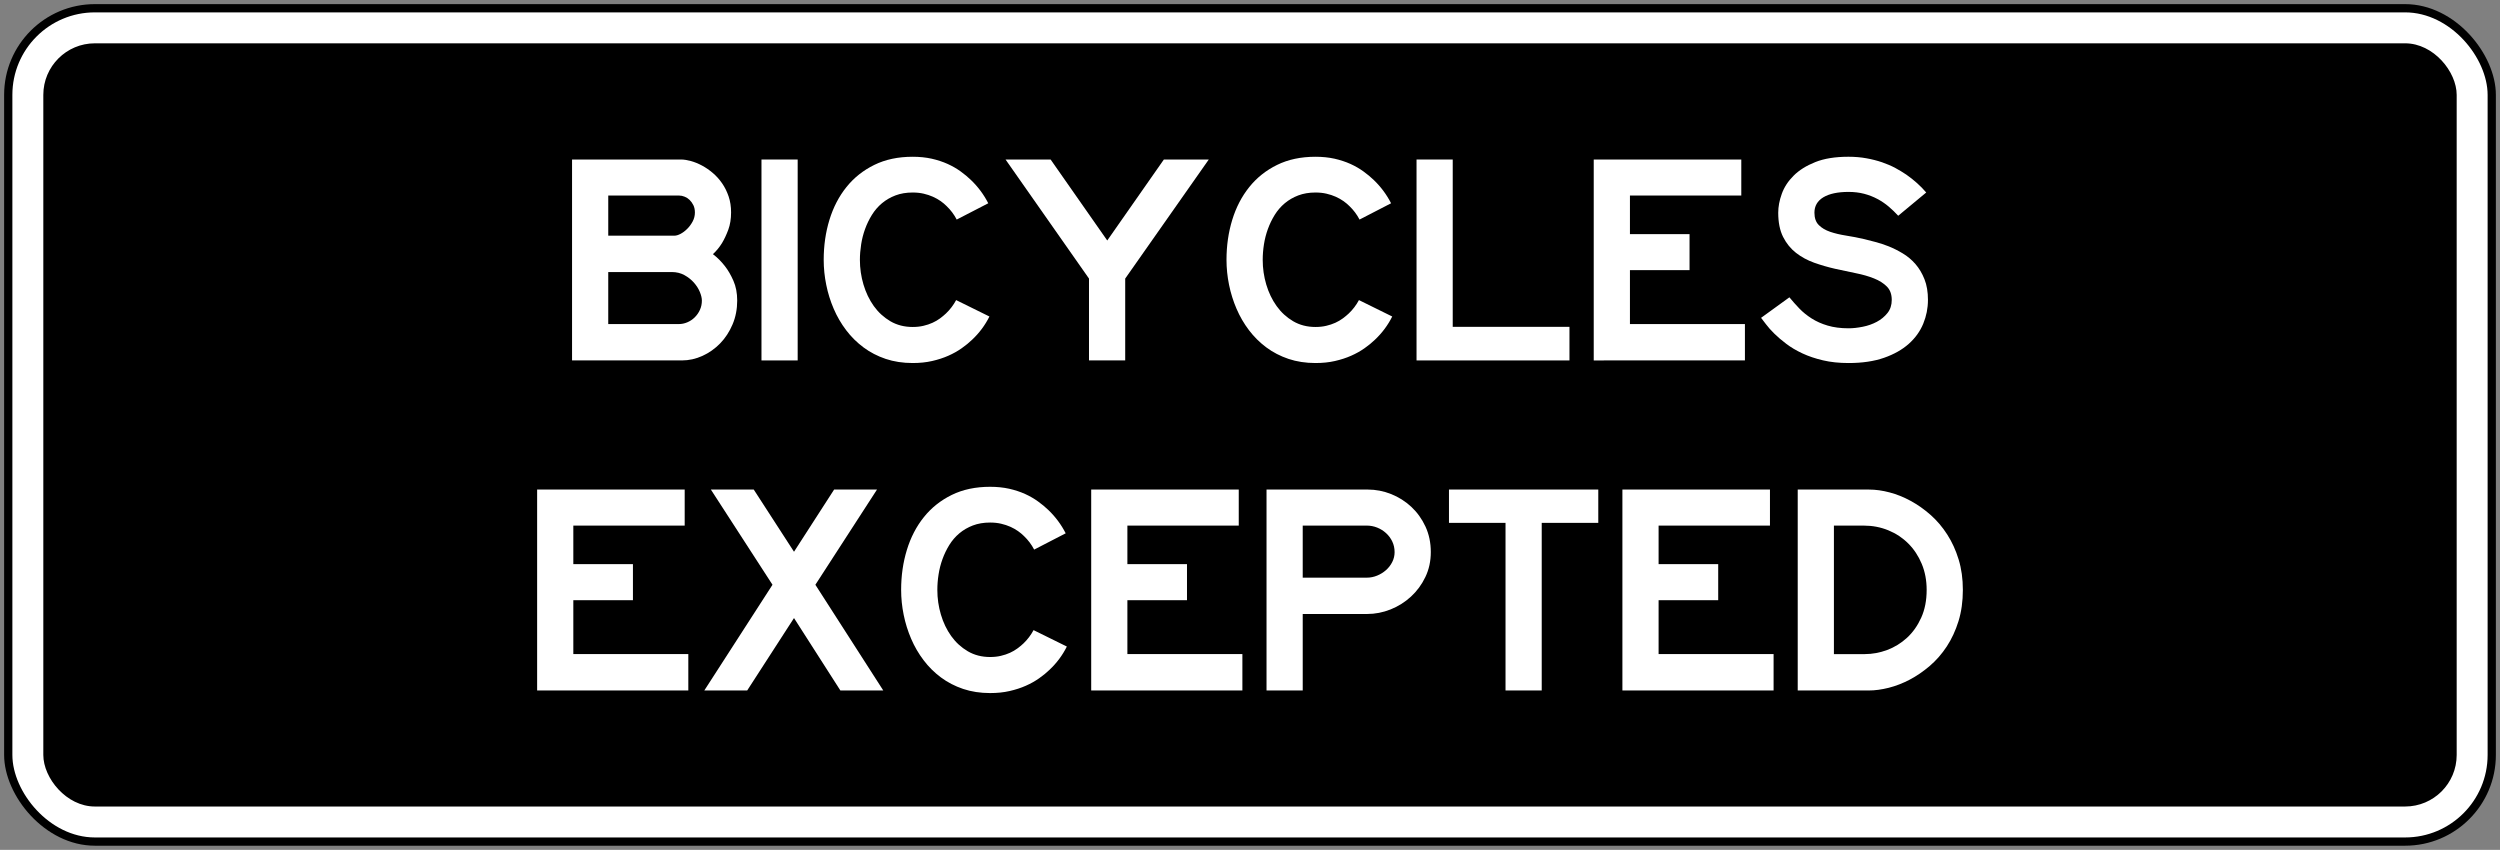
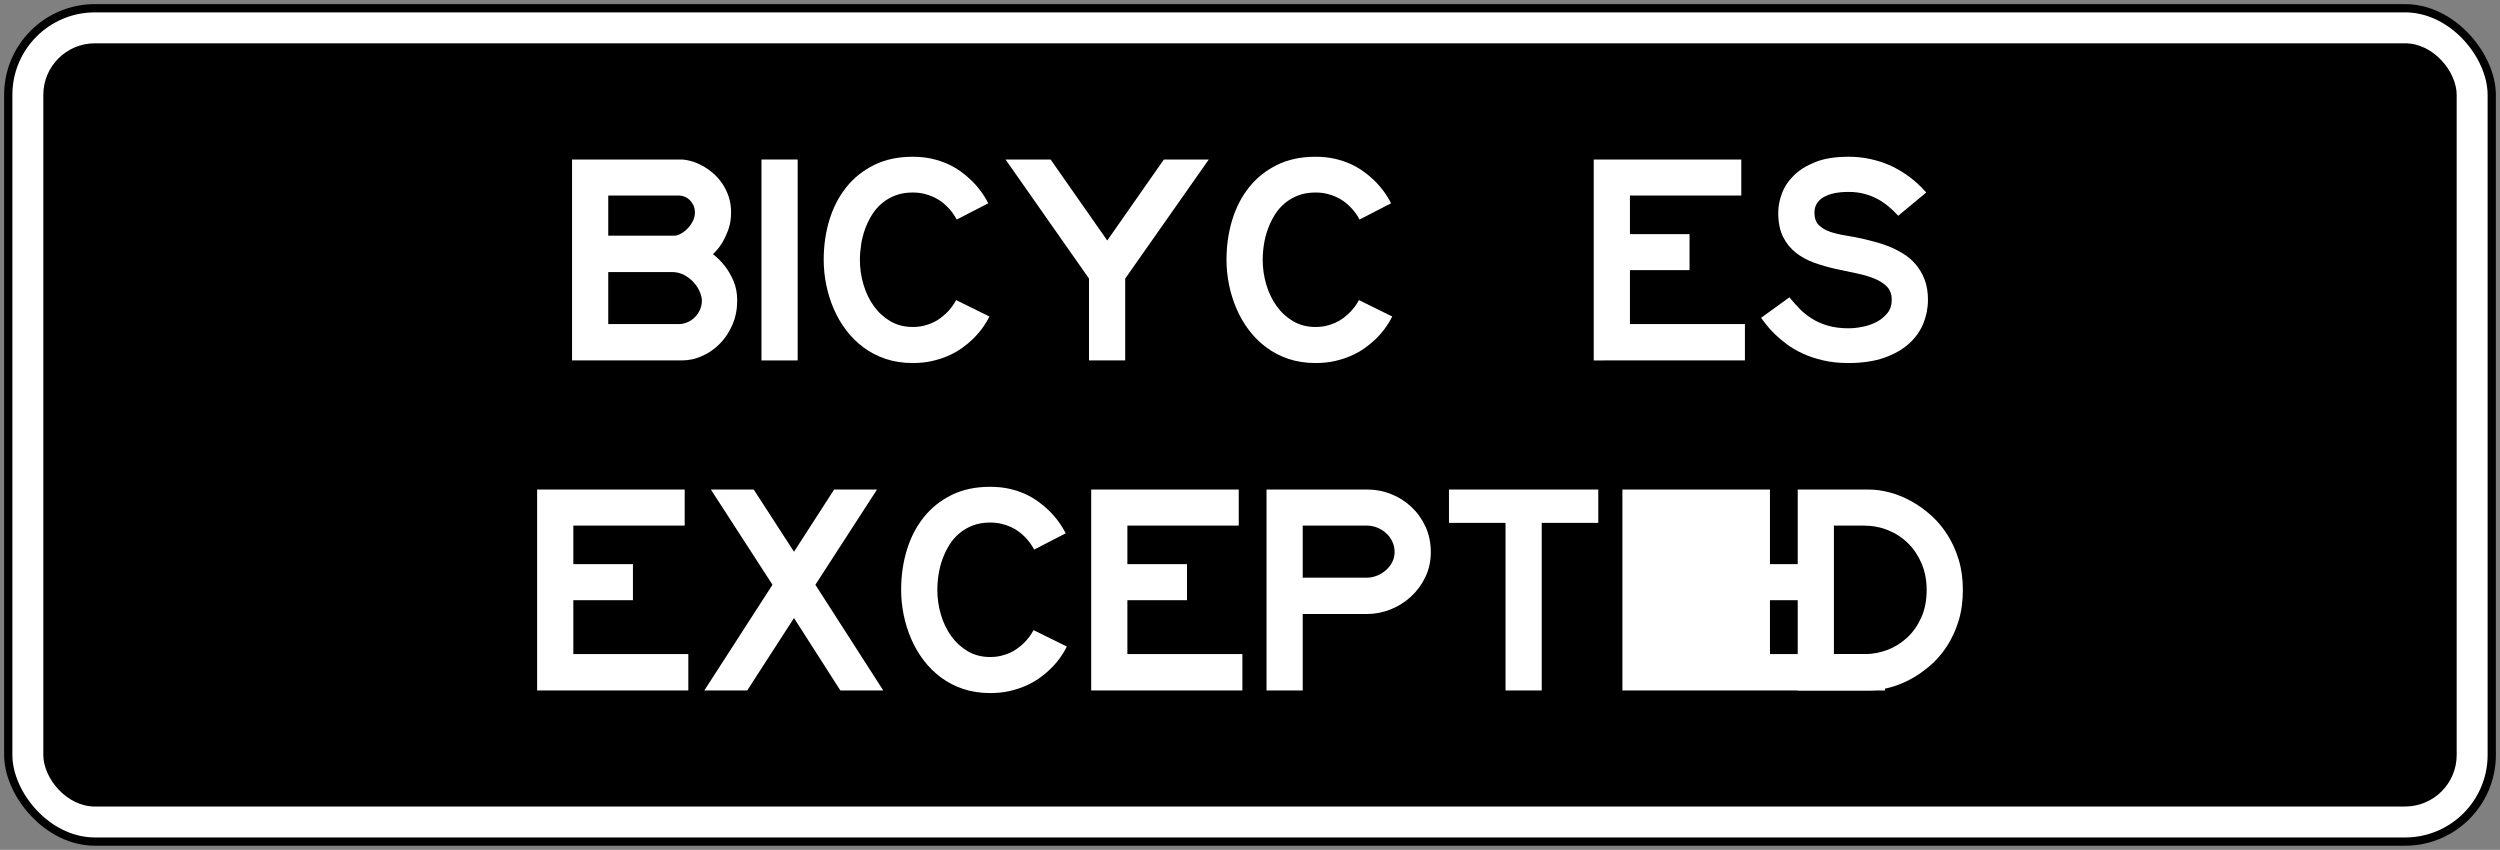
<svg xmlns="http://www.w3.org/2000/svg" xmlns:ns1="http://www.inkscape.org/namespaces/inkscape" xmlns:ns2="http://sodipodi.sourceforge.net/DTD/sodipodi-0.dtd" width="606mm" height="206mm" viewBox="0 0 606 206" version="1.1" id="svg8" ns1:version="0.92.4 (5da689c313, 2019-01-14)" ns2:docname="11.svg">
  <rect x="0" y="0" width="606" height="206" fill="#808080" stroke="none" />
  <defs id="defs2" />
  <ns2:namedview id="base" pagecolor="#ffffff" bordercolor="#666666" borderopacity="1.0" ns1:pageopacity="0.0" ns1:pageshadow="2" ns1:zoom="0.35" ns1:cx="1317.8291" ns1:cy="300.968" ns1:document-units="mm" ns1:current-layer="layer1" showgrid="false" showguides="false" ns1:window-width="1920" ns1:window-height="1057" ns1:window-x="-8" ns1:window-y="-8" ns1:window-maximized="1" ns1:snap-global="false" />
  <g ns1:label="Layer 1" ns1:groupmode="layer" id="layer1" transform="translate(0,-91)">
    <rect style="fill:#000000;fill-opacity:1;stroke:none;stroke-width:140.888;stroke-linecap:round;stroke-linejoin:round;stroke-miterlimit:1.414;stroke-dasharray:none;stroke-opacity:1" id="rect18" width="604" height="204" x="1" y="92" rx="22" ry="22" />
    <rect ry="20" rx="20" y="94" x="3" height="200" width="600" id="rect20" style="fill:#ffffff;fill-opacity:1;stroke:none;stroke-width:139.037;stroke-linecap:round;stroke-linejoin:round;stroke-miterlimit:1.414;stroke-dasharray:none;stroke-opacity:1" />
    <rect style="fill:#000000;fill-opacity:1;stroke:none;stroke-width:132.039;stroke-linecap:round;stroke-linejoin:round;stroke-miterlimit:1.414;stroke-dasharray:none;stroke-opacity:1" id="rect1284" width="585" height="185" x="10.5" y="101.5" rx="12.5" ry="12.5" />
    <path d="m 130.2,258.369 v -48.704 h 35.768 v 8.74 h -26.994 v 9.343 h 14.45 v 8.739 h -14.45 v 13.067 h 27.874 v 8.814 z" style="fill:#ffffff;fill-opacity:1;fill-rule:nonzero;stroke:none;stroke-width:1.375" id="path750" ns1:connector-curvature="0" />
    <path d="m 203.706,258.369 -11.239,-17.554 -11.346,17.554 h -10.395 l 16.527,-25.622 -14.941,-23.082 h 10.394 l 9.761,15.081 9.727,-15.081 h 10.394 l -14.941,23.082 16.457,25.622 z" style="fill:#ffffff;fill-opacity:1;fill-rule:nonzero;stroke:none;stroke-width:1.375" id="path754" ns1:connector-curvature="0" />
    <path d="m 254.417,253.349 c -0.727,0.704 -1.574,1.397 -2.538,2.073 -0.964,0.679 -2.04,1.283 -3.224,1.806 -1.19,0.529 -2.498,0.954 -3.931,1.281 -1.434,0.33 -3.006,0.491 -4.722,0.491 -2.371,0 -4.551,-0.338 -6.532,-1.001 -1.988,-0.671 -3.78,-1.597 -5.378,-2.785 -1.597,-1.189 -2.999,-2.577 -4.208,-4.175 -1.214,-1.597 -2.217,-3.324 -3.015,-5.181 -0.797,-1.853 -1.408,-3.794 -1.816,-5.813 -0.412,-2.021 -0.617,-4.04 -0.617,-6.062 0,-3.428 0.462,-6.659 1.394,-9.693 0.924,-3.026 2.301,-5.679 4.124,-7.947 1.817,-2.268 4.068,-4.054 6.744,-5.369 2.679,-1.316 5.78,-1.974 9.304,-1.974 1.667,0 3.208,0.157 4.617,0.47 1.409,0.321 2.696,0.746 3.861,1.27 1.159,0.529 2.209,1.133 3.149,1.817 0.939,0.679 1.777,1.377 2.505,2.081 1.716,1.645 3.112,3.525 4.191,5.637 l -7.644,3.948 c -0.636,-1.222 -1.457,-2.315 -2.467,-3.281 -0.423,-0.425 -0.913,-0.828 -1.463,-1.217 -0.554,-0.389 -1.168,-0.73 -1.85,-1.039 -0.682,-0.304 -1.426,-0.55 -2.239,-0.738 -0.808,-0.188 -1.696,-0.282 -2.66,-0.282 -1.549,0 -2.94,0.234 -4.175,0.704 -1.23,0.469 -2.326,1.108 -3.276,1.905 -0.954,0.8 -1.761,1.74 -2.433,2.819 -0.668,1.087 -1.221,2.228 -1.654,3.423 -0.437,1.203 -0.757,2.444 -0.953,3.727 -0.202,1.281 -0.298,2.529 -0.298,3.751 0,2.048 0.284,4.04 0.862,5.981 0.572,1.94 1.409,3.679 2.502,5.21 1.093,1.522 2.43,2.751 4.019,3.683 1.584,0.927 3.386,1.391 5.405,1.391 0.939,0 1.809,-0.093 2.606,-0.282 0.8,-0.188 1.536,-0.43 2.208,-0.738 0.665,-0.304 1.272,-0.658 1.812,-1.056 0.54,-0.403 1.023,-0.797 1.447,-1.2 0.986,-0.939 1.806,-2.022 2.465,-3.243 l 8.068,3.981 c -1.056,2.113 -2.451,3.988 -4.191,5.625" style="fill:#ffffff;fill-opacity:1;fill-rule:nonzero;stroke:none;stroke-width:1.375" id="path758" ns1:connector-curvature="0" />
    <path d="m 264.507,258.369 v -48.704 h 35.766 v 8.74 h -26.994 v 9.343 h 14.448 v 8.739 h -14.448 v 13.067 h 27.876 v 8.814 z" style="fill:#ffffff;fill-opacity:1;fill-rule:nonzero;stroke:none;stroke-width:1.375" id="path762" ns1:connector-curvature="0" />
    <path d="m 338.05,224.836 c 0,-0.935 -0.188,-1.794 -0.564,-2.577 -0.377,-0.786 -0.884,-1.471 -1.518,-2.04 -0.639,-0.577 -1.353,-1.021 -2.153,-1.338 -0.8,-0.315 -1.628,-0.476 -2.47,-0.476 h -15.566 v 12.619 h 15.566 c 0.843,0 1.67,-0.169 2.47,-0.496 0.8,-0.323 1.513,-0.774 2.153,-1.329 0.634,-0.564 1.141,-1.222 1.518,-1.974 0.375,-0.746 0.564,-1.544 0.564,-2.389 m 8.777,-0.012 c 0,2.208 -0.441,4.228 -1.324,6.059 -0.878,1.834 -2.043,3.411 -3.487,4.74 -1.445,1.329 -3.09,2.362 -4.932,3.101 -1.845,0.738 -3.743,1.108 -5.692,1.108 h -15.612 v 18.54 h -8.774 v -48.704 h 24.529 c 1.949,0 3.839,0.367 5.67,1.093 1.831,0.733 3.466,1.766 4.899,3.101 1.434,1.342 2.577,2.939 3.437,4.792 0.856,1.86 1.287,3.915 1.287,6.169" style="fill:#ffffff;fill-opacity:1;fill-rule:nonzero;stroke:none;stroke-width:1.375" id="path766" ns1:connector-curvature="0" />
    <path d="M 373.713,217.74 V 258.37 h -8.774 v -40.63 h -13.708 v -8.073 h 36.192 v 8.073 z" style="fill:#ffffff;fill-opacity:1;fill-rule:nonzero;stroke:none;stroke-width:1.375" id="path770" ns1:connector-curvature="0" />
-     <path d="m 393.27,258.369 v -48.704 h 35.768 v 8.74 h -26.994 v 9.343 h 14.448 v 8.739 h -14.448 v 13.067 h 27.874 v 8.814 z" style="fill:#ffffff;fill-opacity:1;fill-rule:nonzero;stroke:none;stroke-width:1.375" id="path774" ns1:connector-curvature="0" />
+     <path d="m 393.27,258.369 v -48.704 h 35.768 v 8.74 v 9.343 h 14.448 v 8.739 h -14.448 v 13.067 h 27.874 v 8.814 z" style="fill:#ffffff;fill-opacity:1;fill-rule:nonzero;stroke:none;stroke-width:1.375" id="path774" ns1:connector-curvature="0" />
    <path d="m 467.022,233.996 c 0,-2.296 -0.397,-4.403 -1.192,-6.315 -0.8,-1.914 -1.885,-3.558 -3.256,-4.927 -1.372,-1.377 -2.983,-2.443 -4.836,-3.203 -1.857,-0.764 -3.85,-1.146 -5.984,-1.146 h -7.213 v 31.149 h 7.495 c 1.828,0 3.635,-0.336 5.42,-0.998 1.78,-0.671 3.383,-1.659 4.803,-2.961 1.417,-1.303 2.567,-2.927 3.445,-4.873 0.881,-1.946 1.318,-4.189 1.318,-6.726 m 8.777,-0.012 c 0,2.771 -0.352,5.298 -1.056,7.58 -0.705,2.274 -1.654,4.322 -2.837,6.127 -1.188,1.812 -2.565,3.383 -4.124,4.725 -1.566,1.338 -3.185,2.444 -4.862,3.329 -1.681,0.881 -3.378,1.538 -5.09,1.974 -1.717,0.429 -3.327,0.652 -4.831,0.652 h -17.231 v -48.702 h 17.301 c 1.573,0 3.232,0.228 4.969,0.69 1.739,0.456 3.448,1.141 5.127,2.062 1.678,0.913 3.284,2.045 4.811,3.395 1.526,1.357 2.873,2.932 4.033,4.745 1.166,1.806 2.084,3.826 2.766,6.062 0.682,2.228 1.023,4.685 1.023,7.361" style="fill:#ffffff;fill-opacity:1;fill-rule:nonzero;stroke:none;stroke-width:1.375" id="path778" ns1:connector-curvature="0" />
    <path d="m 170.134,163.849 c 0,-0.591 -0.164,-1.281 -0.493,-2.081 -0.328,-0.797 -0.811,-1.556 -1.448,-2.274 -0.634,-0.712 -1.402,-1.315 -2.304,-1.812 -0.907,-0.492 -1.922,-0.738 -3.05,-0.738 h -15.4 v 12.61 h 17.127 c 0.682,0 1.357,-0.139 2.028,-0.421 0.668,-0.282 1.27,-0.679 1.795,-1.195 0.529,-0.518 0.954,-1.123 1.27,-1.821 0.318,-0.69 0.476,-1.449 0.476,-2.268 m -1.691,-21.336 c 0,-0.68 -0.124,-1.27 -0.368,-1.773 -0.25,-0.504 -0.555,-0.925 -0.918,-1.283 -0.366,-0.349 -0.771,-0.609 -1.219,-0.784 -0.445,-0.183 -0.877,-0.269 -1.299,-0.269 h -17.199 v 9.724 h 16.034 c 0.422,0 0.916,-0.139 1.479,-0.434 0.565,-0.296 1.104,-0.698 1.622,-1.217 0.515,-0.51 0.955,-1.105 1.321,-1.786 0.363,-0.685 0.548,-1.409 0.548,-2.179 m 10.253,21.336 c 0,2.089 -0.377,4.022 -1.129,5.791 -0.752,1.78 -1.755,3.31 -3.012,4.606 -1.256,1.289 -2.69,2.301 -4.298,3.027 -1.611,0.733 -3.273,1.096 -4.986,1.096 H 138.665 v -48.703 h 26.371 c 0.724,0 1.538,0.127 2.428,0.367 0.891,0.25 1.793,0.613 2.696,1.096 0.902,0.484 1.777,1.079 2.62,1.799 0.845,0.716 1.597,1.549 2.254,2.502 0.658,0.948 1.185,2.014 1.585,3.189 0.4,1.174 0.595,2.463 0.595,3.872 0,1.578 -0.226,2.98 -0.682,4.215 -0.462,1.23 -0.961,2.296 -1.5,3.191 -0.636,1.034 -1.373,1.938 -2.221,2.711 1.082,0.825 2.056,1.799 2.924,2.927 0.752,0.958 1.434,2.135 2.044,3.523 0.612,1.383 0.918,2.98 0.918,4.792" style="fill:#ffffff;fill-opacity:1;fill-rule:nonzero;stroke:none;stroke-width:1.375" id="path782" ns1:connector-curvature="0" />
    <path d="m 184.582,129.666 h 8.774 v 48.703 h -8.774 z" style="fill:#ffffff;fill-opacity:1;fill-rule:nonzero;stroke:none;stroke-width:1.375" id="path784" ns1:connector-curvature="0" />
    <path d="m 235.642,173.348 c -0.73,0.704 -1.574,1.397 -2.538,2.073 -0.964,0.679 -2.037,1.283 -3.221,1.806 -1.19,0.529 -2.498,0.954 -3.931,1.281 -1.434,0.33 -3.006,0.491 -4.722,0.491 -2.374,0 -4.554,-0.338 -6.538,-1.001 -1.988,-0.671 -3.775,-1.597 -5.372,-2.785 -1.599,-1.189 -3.005,-2.577 -4.213,-4.175 -1.211,-1.597 -2.215,-3.324 -3.012,-5.181 -0.8,-1.853 -1.405,-3.794 -1.813,-5.813 -0.412,-2.021 -0.617,-4.04 -0.617,-6.062 0,-3.428 0.462,-6.659 1.391,-9.693 0.929,-3.026 2.301,-5.679 4.124,-7.947 1.817,-2.268 4.07,-4.054 6.747,-5.369 2.679,-1.316 5.78,-1.974 9.304,-1.974 1.669,0 3.206,0.157 4.615,0.47 1.409,0.322 2.698,0.746 3.859,1.27 1.164,0.529 2.217,1.133 3.158,1.817 0.939,0.679 1.772,1.377 2.499,2.081 1.716,1.645 3.115,3.525 4.194,5.637 l -7.65,3.948 c -0.634,-1.222 -1.454,-2.315 -2.465,-3.281 -0.423,-0.425 -0.91,-0.828 -1.46,-1.217 -0.554,-0.389 -1.171,-0.73 -1.853,-1.039 -0.682,-0.304 -1.425,-0.55 -2.234,-0.738 -0.814,-0.188 -1.699,-0.282 -2.663,-0.282 -1.549,0 -2.943,0.234 -4.175,0.704 -1.236,0.469 -2.326,1.108 -3.278,1.905 -0.951,0.8 -1.761,1.74 -2.43,2.819 -0.671,1.087 -1.223,2.228 -1.656,3.423 -0.437,1.203 -0.752,2.444 -0.95,3.727 -0.202,1.281 -0.304,2.529 -0.304,3.751 0,2.048 0.29,4.04 0.867,5.981 0.575,1.94 1.409,3.679 2.499,5.21 1.093,1.522 2.433,2.751 4.017,3.683 1.586,0.926 3.391,1.391 5.411,1.391 0.939,0 1.809,-0.093 2.609,-0.282 0.797,-0.188 1.533,-0.43 2.202,-0.738 0.671,-0.304 1.272,-0.658 1.815,-1.056 0.54,-0.403 1.02,-0.797 1.442,-1.2 0.988,-0.939 1.809,-2.022 2.467,-3.243 l 8.07,3.981 c -1.058,2.113 -2.456,3.988 -4.194,5.625" style="fill:#ffffff;fill-opacity:1;fill-rule:nonzero;stroke:none;stroke-width:1.375" id="path788" ns1:connector-curvature="0" />
    <path d="m 272.749,158.528 v 19.841 h -8.777 v -19.841 l -20.228,-28.862 h 10.926 l 13.727,19.631 13.724,-19.631 h 10.887 z" style="fill:#ffffff;fill-opacity:1;fill-rule:nonzero;stroke:none;stroke-width:1.375" id="path792" ns1:connector-curvature="0" />
    <path d="m 333.289,173.348 c -0.73,0.704 -1.574,1.397 -2.538,2.073 -0.964,0.679 -2.04,1.283 -3.224,1.806 -1.19,0.529 -2.498,0.954 -3.931,1.281 -1.434,0.33 -3.006,0.491 -4.722,0.491 -2.374,0 -4.551,-0.338 -6.535,-1.001 -1.988,-0.671 -3.778,-1.597 -5.375,-2.785 -1.597,-1.189 -3.002,-2.577 -4.211,-4.175 -1.211,-1.597 -2.215,-3.324 -3.012,-5.181 -0.8,-1.853 -1.408,-3.794 -1.819,-5.813 -0.41,-2.021 -0.617,-4.04 -0.617,-6.062 0,-3.428 0.465,-6.659 1.394,-9.693 0.926,-3.026 2.304,-5.679 4.127,-7.947 1.817,-2.268 4.065,-4.054 6.744,-5.369 2.679,-1.316 5.778,-1.974 9.304,-1.974 1.667,0 3.208,0.157 4.617,0.47 1.409,0.322 2.696,0.746 3.859,1.27 1.162,0.529 2.212,1.133 3.152,1.817 0.939,0.679 1.777,1.377 2.505,2.081 1.716,1.645 3.112,3.525 4.191,5.637 l -7.647,3.948 c -0.634,-1.222 -1.454,-2.315 -2.465,-3.281 -0.423,-0.425 -0.913,-0.828 -1.463,-1.217 -0.555,-0.389 -1.168,-0.73 -1.85,-1.039 -0.682,-0.304 -1.425,-0.55 -2.239,-0.738 -0.808,-0.188 -1.696,-0.282 -2.66,-0.282 -1.549,0 -2.94,0.234 -4.175,0.704 -1.233,0.469 -2.326,1.108 -3.276,1.905 -0.954,0.8 -1.761,1.74 -2.433,2.819 -0.668,1.087 -1.221,2.228 -1.654,3.423 -0.437,1.203 -0.757,2.444 -0.955,3.727 -0.2,1.281 -0.298,2.529 -0.298,3.751 0,2.048 0.287,4.04 0.862,5.981 0.575,1.94 1.412,3.679 2.505,5.21 1.09,1.522 2.43,2.751 4.017,3.683 1.584,0.926 3.386,1.391 5.408,1.391 0.939,0 1.809,-0.093 2.606,-0.282 0.8,-0.188 1.535,-0.43 2.208,-0.738 0.665,-0.304 1.269,-0.658 1.809,-1.056 0.543,-0.403 1.026,-0.797 1.448,-1.2 0.988,-0.939 1.809,-2.022 2.467,-3.243 l 8.068,3.981 c -1.058,2.113 -2.454,3.988 -4.191,5.625" style="fill:#ffffff;fill-opacity:1;fill-rule:nonzero;stroke:none;stroke-width:1.375" id="path796" ns1:connector-curvature="0" />
-     <path d="m 343.368,178.369 v -48.703 h 8.772 v 40.56 h 28.298 v 8.143 z" style="fill:#ffffff;fill-opacity:1;fill-rule:nonzero;stroke:none;stroke-width:1.375" id="path800" ns1:connector-curvature="0" />
    <path d="m 386.32,178.369 v -48.703 h 35.769 v 8.74 h -26.992 v 9.343 h 14.447 v 8.739 h -14.447 v 13.067 h 27.871 v 8.814 z" style="fill:#ffffff;fill-opacity:1;fill-rule:nonzero;stroke:none;stroke-width:1.375" id="path804" ns1:connector-curvature="0" />
    <path d="m 467.335,163.71 c 0,1.992 -0.381,3.912 -1.141,5.758 -0.763,1.845 -1.927,3.47 -3.509,4.879 -1.581,1.41 -3.578,2.538 -5.995,3.383 -2.419,0.845 -5.281,1.27 -8.594,1.27 -2.279,0 -4.347,-0.214 -6.202,-0.653 -1.854,-0.434 -3.525,-0.998 -5.004,-1.691 -1.48,-0.69 -2.78,-1.463 -3.893,-2.309 -1.118,-0.845 -2.087,-1.67 -2.909,-2.483 -0.823,-0.811 -1.493,-1.563 -2.008,-2.256 -0.515,-0.69 -0.915,-1.214 -1.197,-1.563 l 6.868,-4.975 c 0.752,0.921 1.557,1.826 2.417,2.72 0.856,0.891 1.85,1.691 2.977,2.408 1.129,0.719 2.419,1.296 3.878,1.725 1.457,0.436 3.149,0.658 5.074,0.658 1.057,0 2.201,-0.129 3.437,-0.375 1.232,-0.242 2.366,-0.645 3.399,-1.196 1.034,-0.55 1.897,-1.262 2.59,-2.133 0.693,-0.867 1.036,-1.929 1.036,-3.169 0,-1.364 -0.392,-2.443 -1.181,-3.243 -0.786,-0.797 -1.828,-1.456 -3.123,-1.974 -1.291,-0.515 -2.762,-0.94 -4.411,-1.267 -1.643,-0.33 -3.324,-0.693 -5.042,-1.074 -1.718,-0.389 -3.401,-0.881 -5.044,-1.463 -1.65,-0.591 -3.118,-1.391 -4.414,-2.399 -1.292,-1.012 -2.334,-2.296 -3.123,-3.857 -0.786,-1.566 -1.181,-3.518 -1.181,-5.867 0,-1.457 0.287,-2.988 0.865,-4.586 0.575,-1.597 1.524,-3.06 2.856,-4.381 1.324,-1.332 3.071,-2.43 5.246,-3.298 2.172,-0.872 4.857,-1.302 8.053,-1.302 1.551,0 3.001,0.121 4.352,0.371 1.35,0.24 2.615,0.569 3.79,0.966 1.174,0.403 2.248,0.865 3.225,1.387 0.975,0.532 1.861,1.069 2.659,1.606 1.854,1.295 3.465,2.74 4.829,4.337 l -6.792,5.637 c -0.707,-0.773 -1.474,-1.516 -2.307,-2.223 -0.832,-0.704 -1.742,-1.321 -2.727,-1.845 -0.986,-0.531 -2.059,-0.947 -3.219,-1.256 -1.16,-0.301 -2.422,-0.456 -3.786,-0.456 -2.626,0 -4.66,0.439 -6.105,1.302 -1.442,0.873 -2.164,2.117 -2.164,3.74 0,1.289 0.351,2.287 1.057,2.994 0.701,0.704 1.625,1.248 2.76,1.637 1.138,0.389 2.432,0.69 3.874,0.918 1.439,0.223 2.913,0.51 4.417,0.859 0.701,0.188 1.579,0.416 2.62,0.672 1.045,0.263 2.135,0.617 3.273,1.074 1.138,0.456 2.275,1.028 3.413,1.713 1.138,0.676 2.158,1.535 3.065,2.569 0.902,1.034 1.633,2.264 2.197,3.687 0.564,1.415 0.845,3.093 0.845,5.02" style="fill:#ffffff;fill-opacity:1;fill-rule:nonzero;stroke:none;stroke-width:1.375" id="path808" ns1:connector-curvature="0" />
  </g>
</svg>